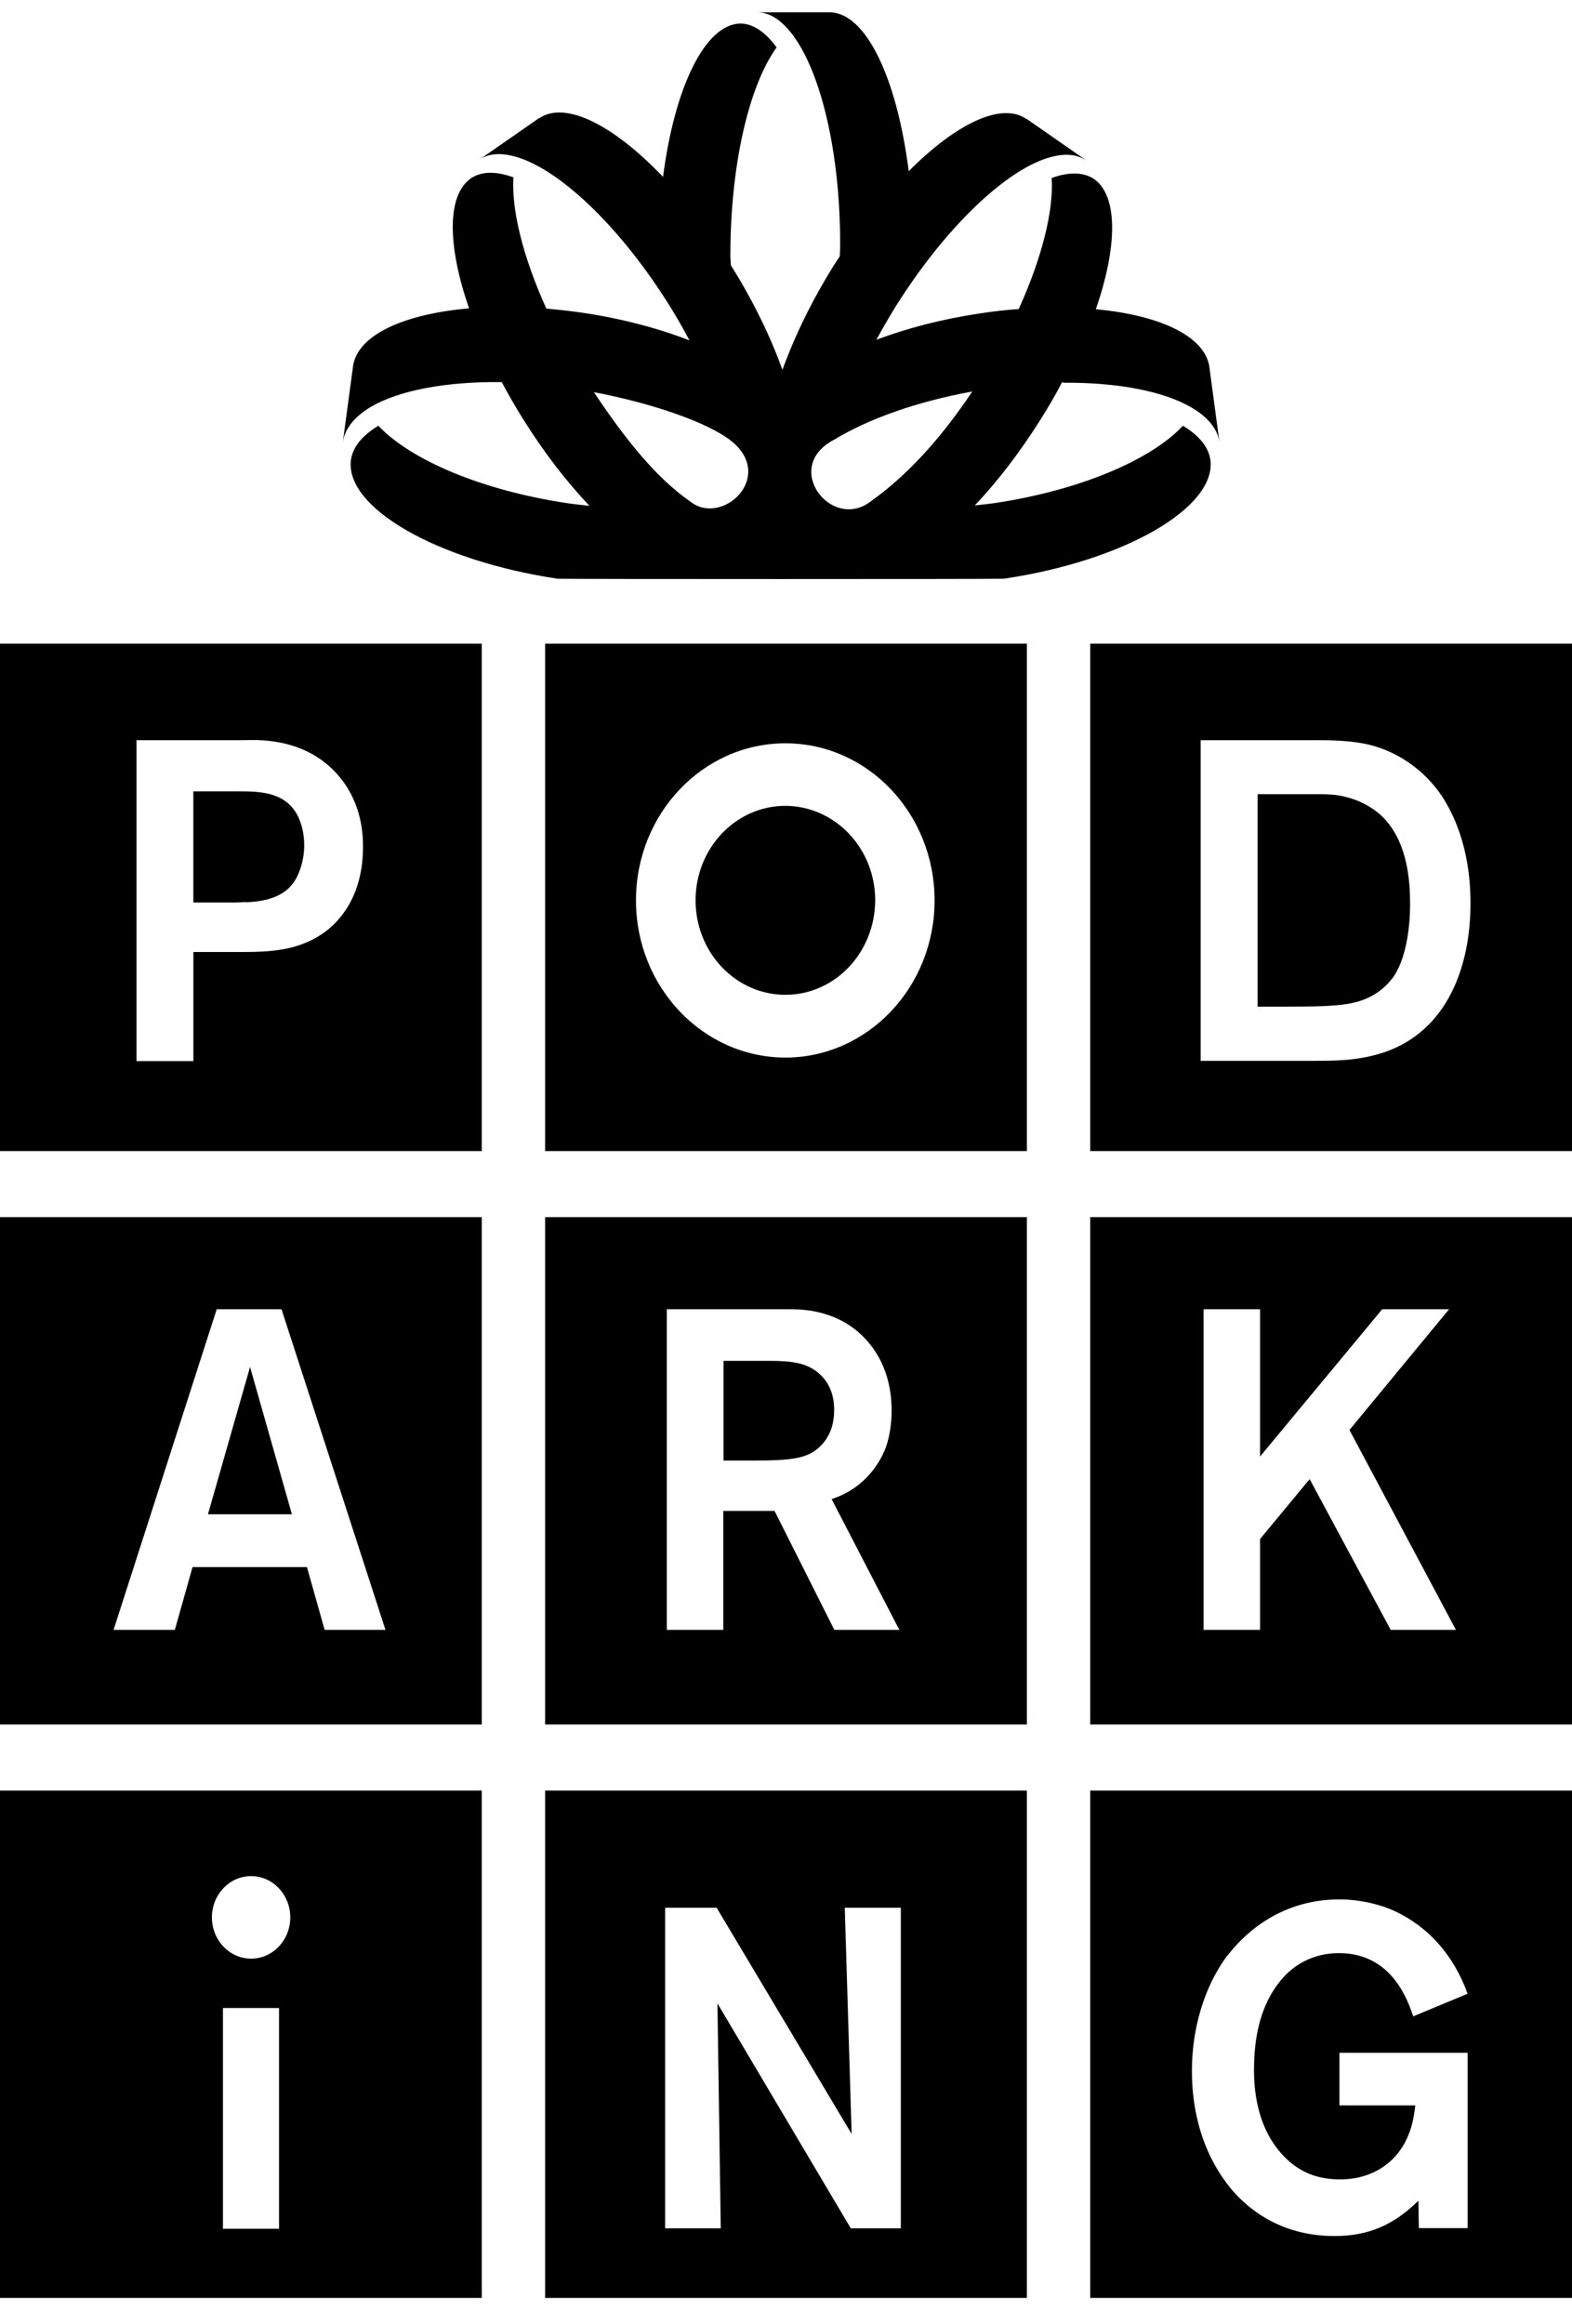
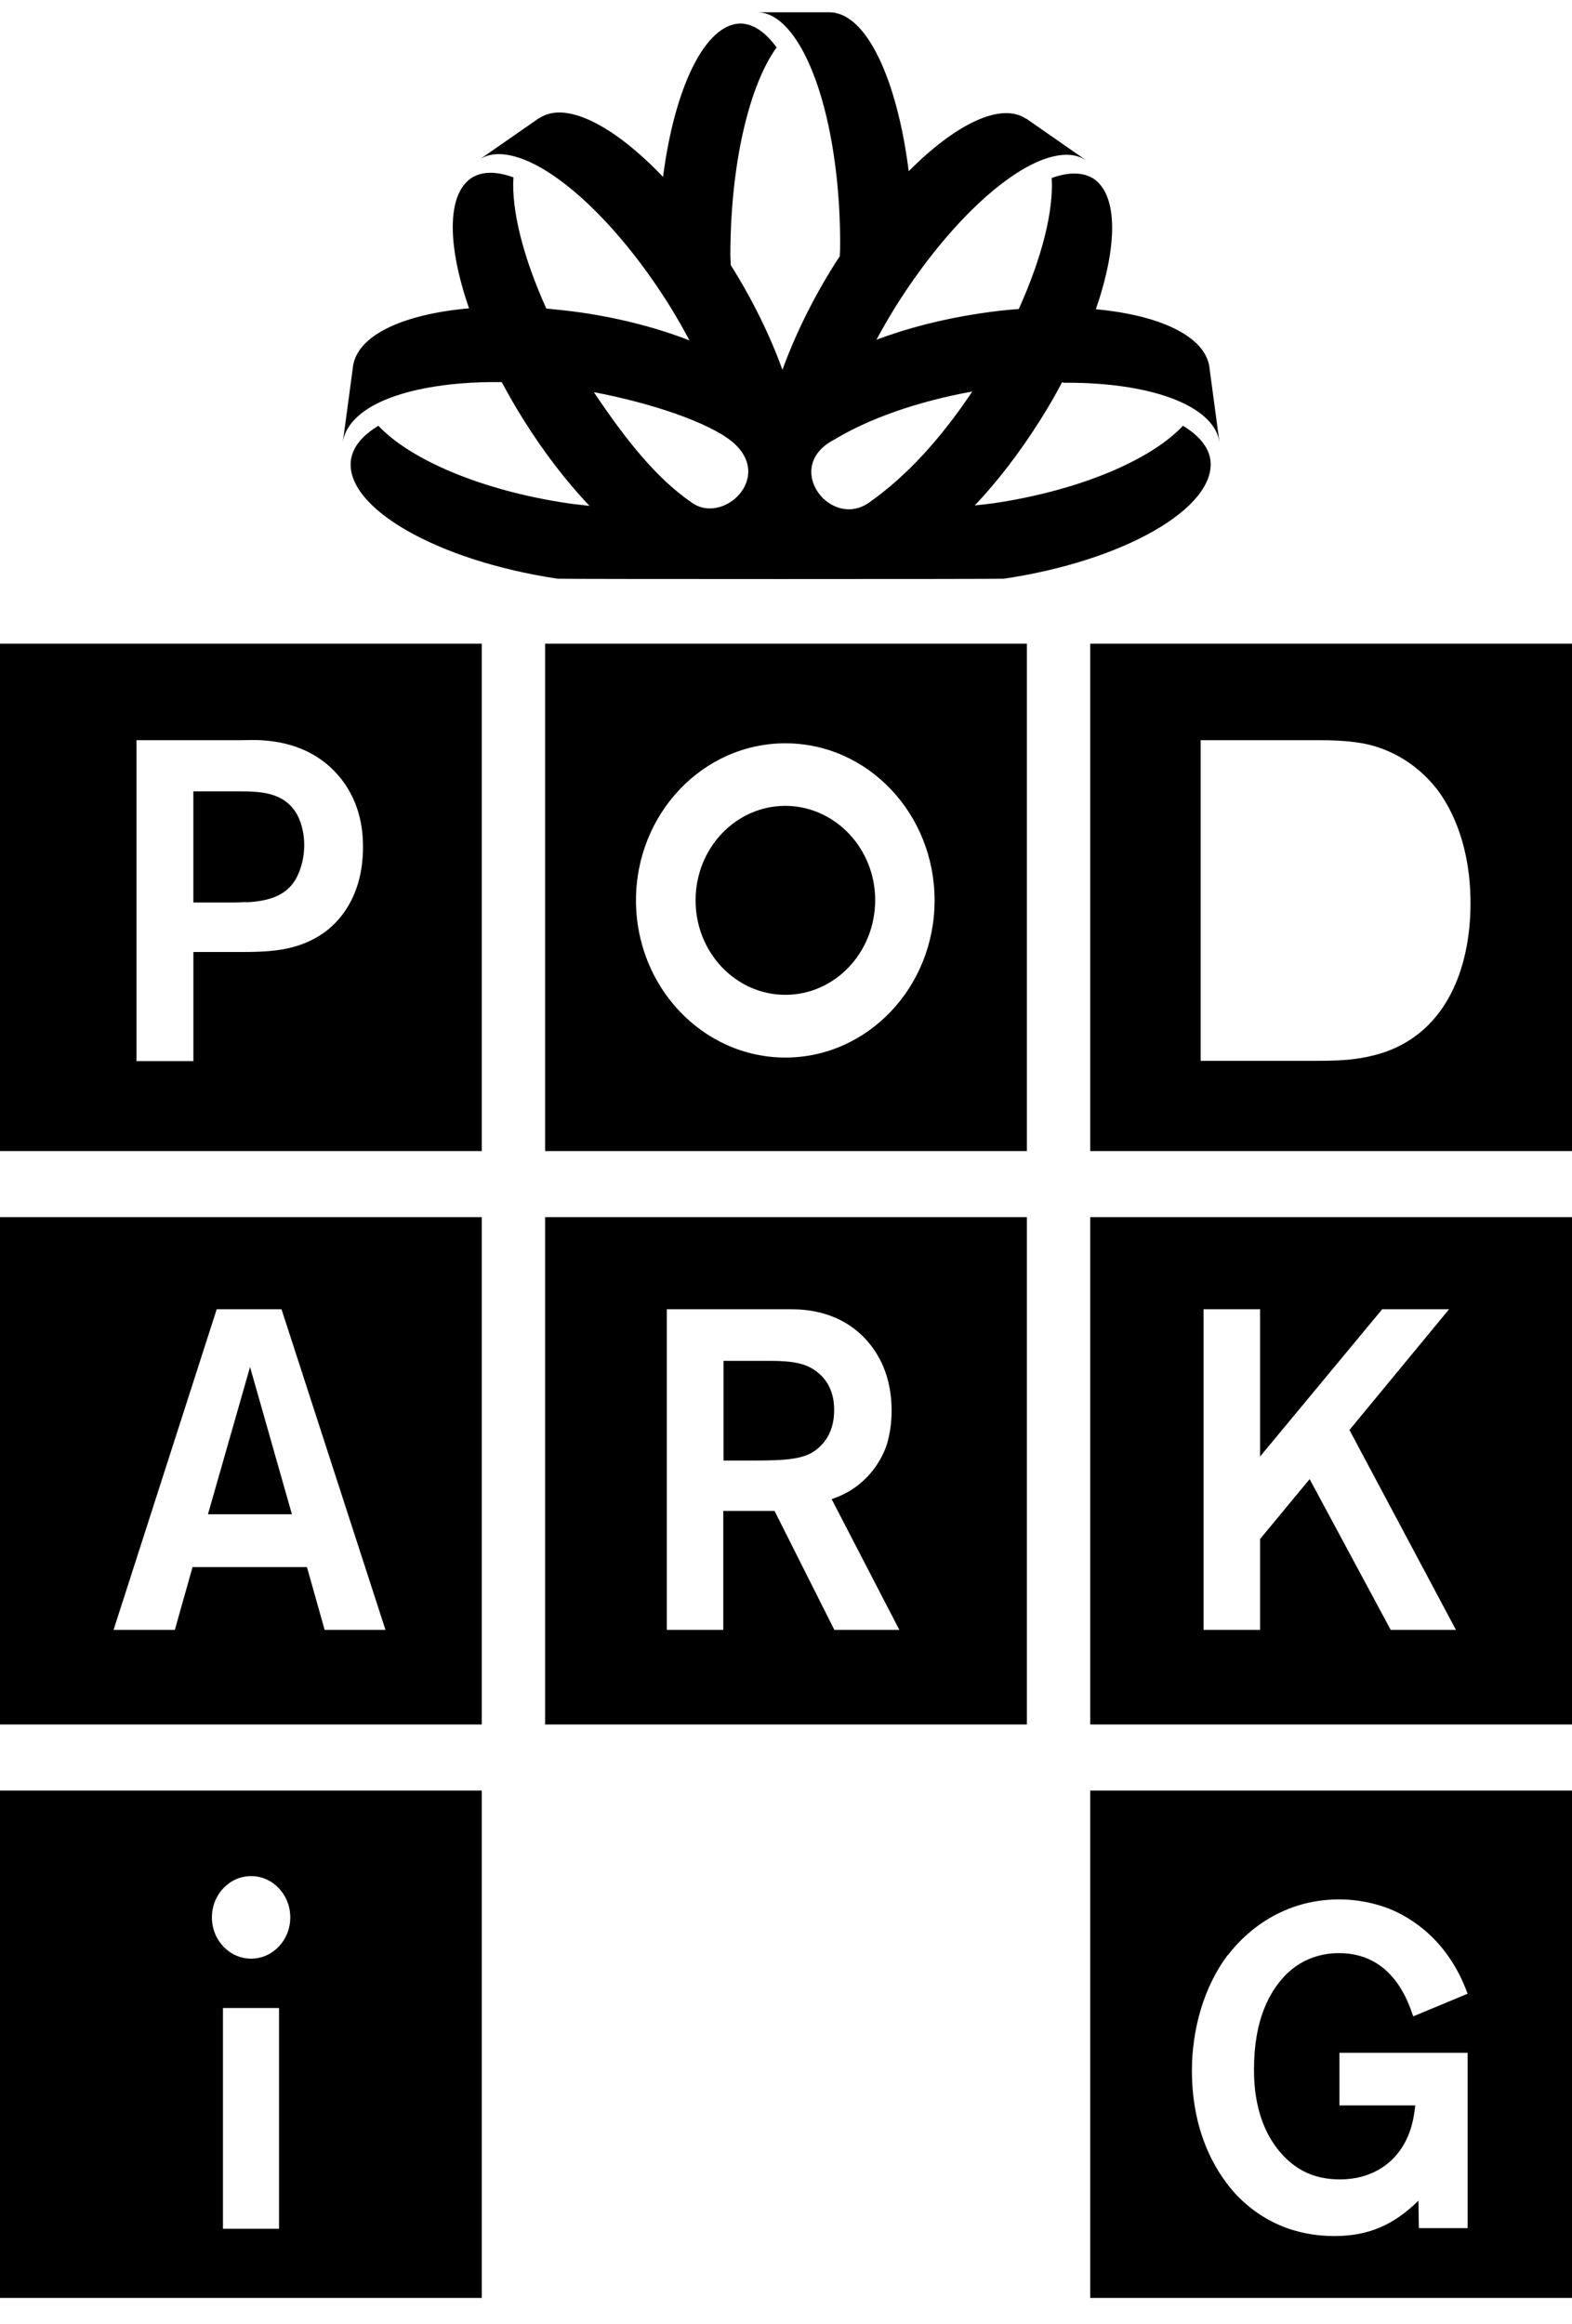
<svg xmlns="http://www.w3.org/2000/svg" width="46" height="68" viewBox="0 0 46 68" fill="none">
  <path d="M0 33.683H14.098V18.836H0V33.683ZM3.988 21.661H6.994C7.207 21.661 7.427 21.648 7.64 21.661C8.03 21.687 9.152 21.77 9.951 22.753C10.591 23.536 10.622 24.416 10.622 24.789C10.622 26.253 9.902 27.011 9.433 27.325C8.665 27.845 7.835 27.858 6.957 27.858H5.659V31.05H3.994V21.668L3.988 21.661Z" fill="#00BDD4" style="fill:#00BDD4;fill:color(display-p3 0 0.741 0.831);fill-opacity:1;" />
  <path d="M7.213 26.403C8.073 26.365 8.451 26.082 8.664 25.71C8.75 25.55 8.902 25.204 8.902 24.729C8.902 24.434 8.841 24.12 8.701 23.85C8.323 23.157 7.579 23.157 6.933 23.157H5.658V26.41H6.859C6.975 26.41 7.103 26.397 7.213 26.397V26.403Z" fill="#00BDD4" style="fill:#00BDD4;fill:color(display-p3 0 0.741 0.831);fill-opacity:1;" />
  <path d="M15.951 33.683H30.049V18.836H15.951V33.683ZM22.982 21.751C25.396 21.751 27.348 23.812 27.348 26.349C27.348 28.886 25.39 30.947 22.982 30.947C20.573 30.947 18.61 28.886 18.61 26.349C18.61 23.812 20.567 21.751 22.982 21.751Z" fill="#00BDD4" style="fill:#00BDD4;fill:color(display-p3 0 0.741 0.831);fill-opacity:1;" />
  <path d="M22.982 29.111C24.433 29.111 25.604 27.873 25.61 26.346C25.61 24.82 24.433 23.588 22.982 23.581C21.53 23.581 20.354 24.82 20.354 26.346C20.354 27.873 21.53 29.111 22.982 29.111Z" fill="#00BDD4" style="fill:#00BDD4;fill:color(display-p3 0 0.741 0.831);fill-opacity:1;" />
  <path d="M31.902 33.683H46V18.836H31.902V33.683ZM35.134 21.661H38.677C39.079 21.661 39.573 21.687 39.963 21.77C40.402 21.86 41.366 22.169 42.11 23.177C42.5 23.723 43.03 24.769 43.03 26.433C43.03 28.295 42.347 30.164 40.506 30.793C39.738 31.043 39.116 31.043 38.323 31.043H35.134V21.661Z" fill="#00BDD4" style="fill:#00BDD4;fill:color(display-p3 0 0.741 0.831);fill-opacity:1;" />
-   <path d="M40.732 28.648C41.287 27.903 41.262 26.535 41.262 26.413C41.262 25.02 40.86 24.275 40.403 23.851C40.25 23.716 39.945 23.479 39.47 23.344C39.043 23.222 38.811 23.241 38.031 23.241H36.799V29.457H37.585C38.482 29.457 39.012 29.444 39.415 29.38C39.64 29.342 40.274 29.233 40.726 28.648H40.732Z" fill="#00BDD4" style="fill:#00BDD4;fill:color(display-p3 0 0.741 0.831);fill-opacity:1;" />
  <path d="M0 50.463H14.098V35.616H0V50.463ZM6.348 38.313H8.238L11.28 47.695H9.5L8.982 45.858H5.634L5.116 47.695H3.323L6.341 38.313H6.348Z" fill="#00BDD4" style="fill:#00BDD4;fill:color(display-p3 0 0.741 0.831);fill-opacity:1;" />
  <path d="M7.317 40.002L6.085 44.312H8.542L7.317 40.002Z" fill="#00BDD4" style="fill:#00BDD4;fill:color(display-p3 0 0.741 0.831);fill-opacity:1;" />
  <path d="M23.738 42.522C23.988 42.375 24.409 42.029 24.409 41.272C24.409 41.034 24.384 40.476 23.854 40.104C23.567 39.905 23.226 39.822 22.518 39.822H21.171V42.74H21.762C22.732 42.74 23.342 42.74 23.744 42.516L23.738 42.522Z" fill="#00BDD4" style="fill:#00BDD4;fill:color(display-p3 0 0.741 0.831);fill-opacity:1;" />
  <path d="M15.951 50.463H30.049V35.616H15.951V50.463ZM19.506 38.313H23.152C23.555 38.313 24.756 38.351 25.549 39.456C26.067 40.175 26.091 40.984 26.091 41.292C26.091 41.44 26.079 41.903 25.927 42.339C25.787 42.725 25.36 43.534 24.335 43.868L26.317 47.695H24.415L22.665 44.214H21.165V47.695H19.512V38.313H19.506Z" fill="#00BDD4" style="fill:#00BDD4;fill:color(display-p3 0 0.741 0.831);fill-opacity:1;" />
  <path d="M31.902 50.463H46V35.616H31.902V50.463ZM35.219 38.313H36.872V42.622L40.445 38.313H42.402L39.488 41.845L42.604 47.695H40.695L38.323 43.283L36.872 45.036V47.695H35.219V38.313Z" fill="#00BDD4" style="fill:#00BDD4;fill:color(display-p3 0 0.741 0.831);fill-opacity:1;" />
-   <path d="M15.951 67.243H30.049V52.396H15.951V67.243ZM19.47 55.825H20.97L24.921 62.446L24.72 55.825H26.36V65.207H24.896L20.994 58.625L21.091 65.207H19.463V55.825H19.47Z" fill="#00BDD4" style="fill:#00BDD4;fill:color(display-p3 0 0.741 0.831);fill-opacity:1;" />
  <path d="M31.902 67.243H46V52.396H31.902V67.243ZM35.927 57.218C36.329 56.685 37.39 55.581 39.195 55.581C39.445 55.581 40.012 55.607 40.658 55.857C41.238 56.095 42.36 56.724 42.945 58.342L41.354 59.004C41.201 58.554 40.738 57.154 39.183 57.154C38.878 57.154 38.171 57.206 37.579 57.835C37.152 58.297 36.695 59.094 36.695 60.545C36.695 60.93 36.695 62.337 37.719 63.242C38.158 63.627 38.652 63.775 39.219 63.775C40.104 63.775 40.884 63.326 41.225 62.446C41.299 62.26 41.366 62.035 41.414 61.611H39.195V60.07H42.945V65.201H41.518L41.506 64.398C40.786 65.104 40.055 65.432 39.055 65.432C38.512 65.432 37.274 65.355 36.201 64.25C35.683 63.704 34.878 62.536 34.878 60.596C34.878 59.395 35.219 58.15 35.927 57.206V57.218Z" fill="#00BDD4" style="fill:#00BDD4;fill:color(display-p3 0 0.741 0.831);fill-opacity:1;" />
  <path d="M0 52.396V67.243H14.098V52.396H0ZM7.348 54.9C7.982 54.9 8.494 55.44 8.494 56.108C8.494 56.775 7.982 57.315 7.348 57.315C6.713 57.315 6.201 56.775 6.201 56.108C6.201 55.44 6.713 54.9 7.348 54.9ZM6.524 65.22V58.76H8.165V65.22H6.524Z" fill="#00BDD4" style="fill:#00BDD4;fill:color(display-p3 0 0.741 0.831);fill-opacity:1;" />
  <path d="M31.109 11.2C32.713 11.187 34.067 11.451 34.878 11.932C35.335 12.202 35.628 12.542 35.682 12.941V12.928L35.39 10.751V10.738C35.256 9.832 33.932 9.222 32.067 9.049C32.695 7.232 32.725 5.748 32.018 5.241C31.701 5.029 31.268 5.029 30.774 5.209C30.835 6.172 30.487 7.546 29.811 9.043C29.439 9.068 29.061 9.113 28.676 9.171C27.561 9.338 26.53 9.608 25.646 9.942C25.823 9.614 26.012 9.287 26.219 8.953C27.622 6.724 29.292 5.119 30.536 4.663C31.036 4.483 31.463 4.477 31.786 4.695C31.786 4.695 31.786 4.689 31.78 4.689L30.036 3.475C30.036 3.475 30.03 3.475 30.024 3.475C29.292 2.98 27.963 3.629 26.591 5.01C26.25 2.313 25.353 0.38 24.286 0.36C24.286 0.36 24.28 0.36 24.274 0.36H22.183C22.183 0.36 22.176 0.36 22.17 0.36C22.548 0.36 22.908 0.624 23.225 1.06C24.03 2.171 24.585 4.47 24.585 7.148C24.585 7.27 24.579 7.386 24.573 7.501C24.524 7.572 24.481 7.643 24.433 7.713C23.762 8.779 23.25 9.845 22.896 10.821C22.548 9.858 22.042 8.805 21.384 7.758C21.384 7.662 21.372 7.572 21.372 7.476C21.372 4.798 21.926 2.492 22.725 1.388C22.408 0.951 22.048 0.694 21.67 0.688C20.628 0.701 19.737 2.569 19.402 5.177C17.963 3.668 16.554 2.942 15.786 3.456C15.786 3.456 15.78 3.456 15.774 3.456L14.03 4.669C14.03 4.669 14.024 4.669 14.018 4.676C14.335 4.457 14.768 4.464 15.268 4.644C16.518 5.1 18.189 6.705 19.585 8.933C19.798 9.274 19.994 9.621 20.176 9.961C19.268 9.608 18.207 9.325 17.048 9.152C16.689 9.1 16.335 9.062 15.987 9.03C15.31 7.533 14.963 6.153 15.024 5.189C14.524 5.01 14.097 5.003 13.774 5.222C13.067 5.729 13.097 7.206 13.725 9.023C11.817 9.19 10.463 9.8 10.329 10.719C10.329 10.719 10.329 10.725 10.329 10.732L10.036 12.908V12.921C10.097 12.53 10.384 12.189 10.841 11.913C11.664 11.425 13.048 11.162 14.682 11.181C14.878 11.547 15.085 11.913 15.317 12.279C15.926 13.255 16.591 14.109 17.25 14.803C17.036 14.777 16.823 14.758 16.609 14.726C14.097 14.353 12.006 13.454 11.073 12.459C10.615 12.735 10.323 13.069 10.268 13.467C10.097 14.861 12.798 16.408 16.317 16.935C16.402 16.948 29.286 16.948 29.372 16.935C32.89 16.415 35.585 14.861 35.42 13.467C35.365 13.069 35.073 12.735 34.615 12.459C33.689 13.454 31.597 14.353 29.079 14.726C28.89 14.752 28.707 14.771 28.524 14.79C29.183 14.097 29.841 13.242 30.451 12.273C30.683 11.907 30.896 11.534 31.085 11.175L31.109 11.2ZM20.213 14.687C19.207 13.987 18.329 12.896 17.378 11.476C19.018 11.785 20.719 12.35 21.42 12.921C22.683 13.968 21.134 15.4 20.213 14.687ZM25.493 14.662C24.341 15.573 22.853 13.666 24.414 12.864C25.408 12.26 26.823 11.752 28.451 11.457C27.481 12.908 26.5 13.942 25.493 14.662Z" fill="#00BDD4" style="fill:#00BDD4;fill:color(display-p3 0 0.741 0.831);fill-opacity:1;" />
</svg>